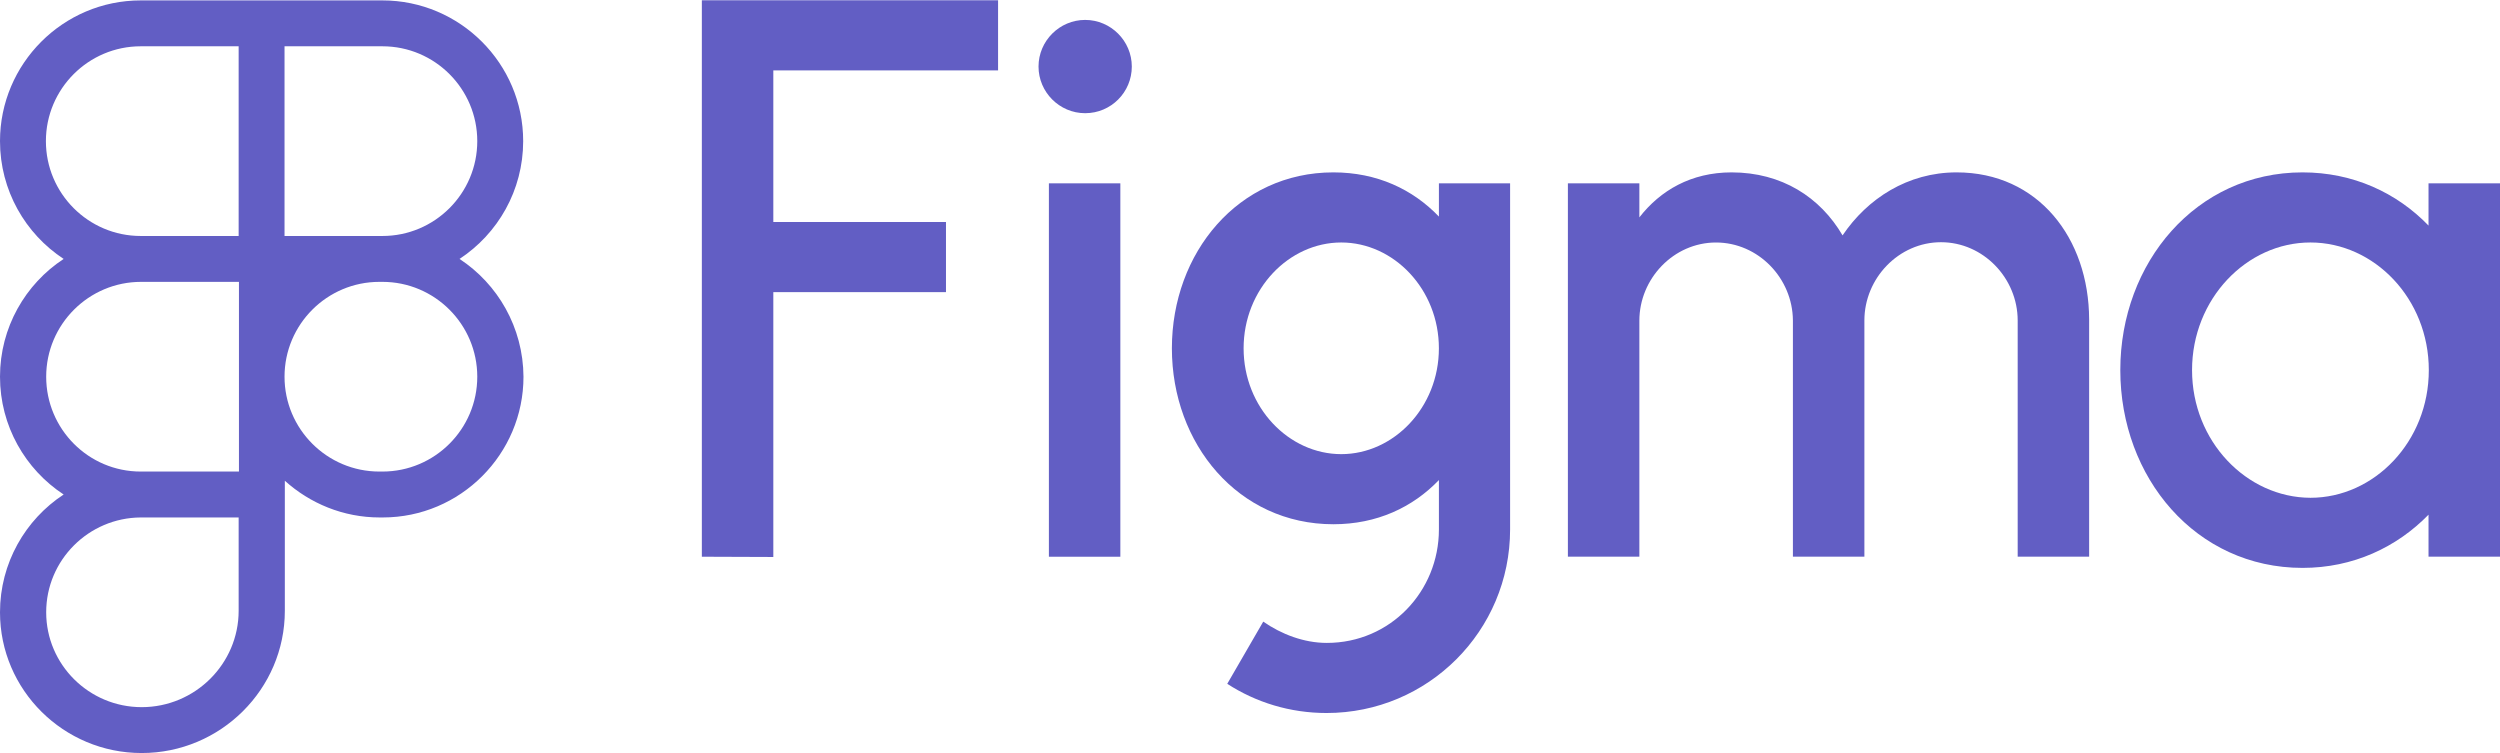
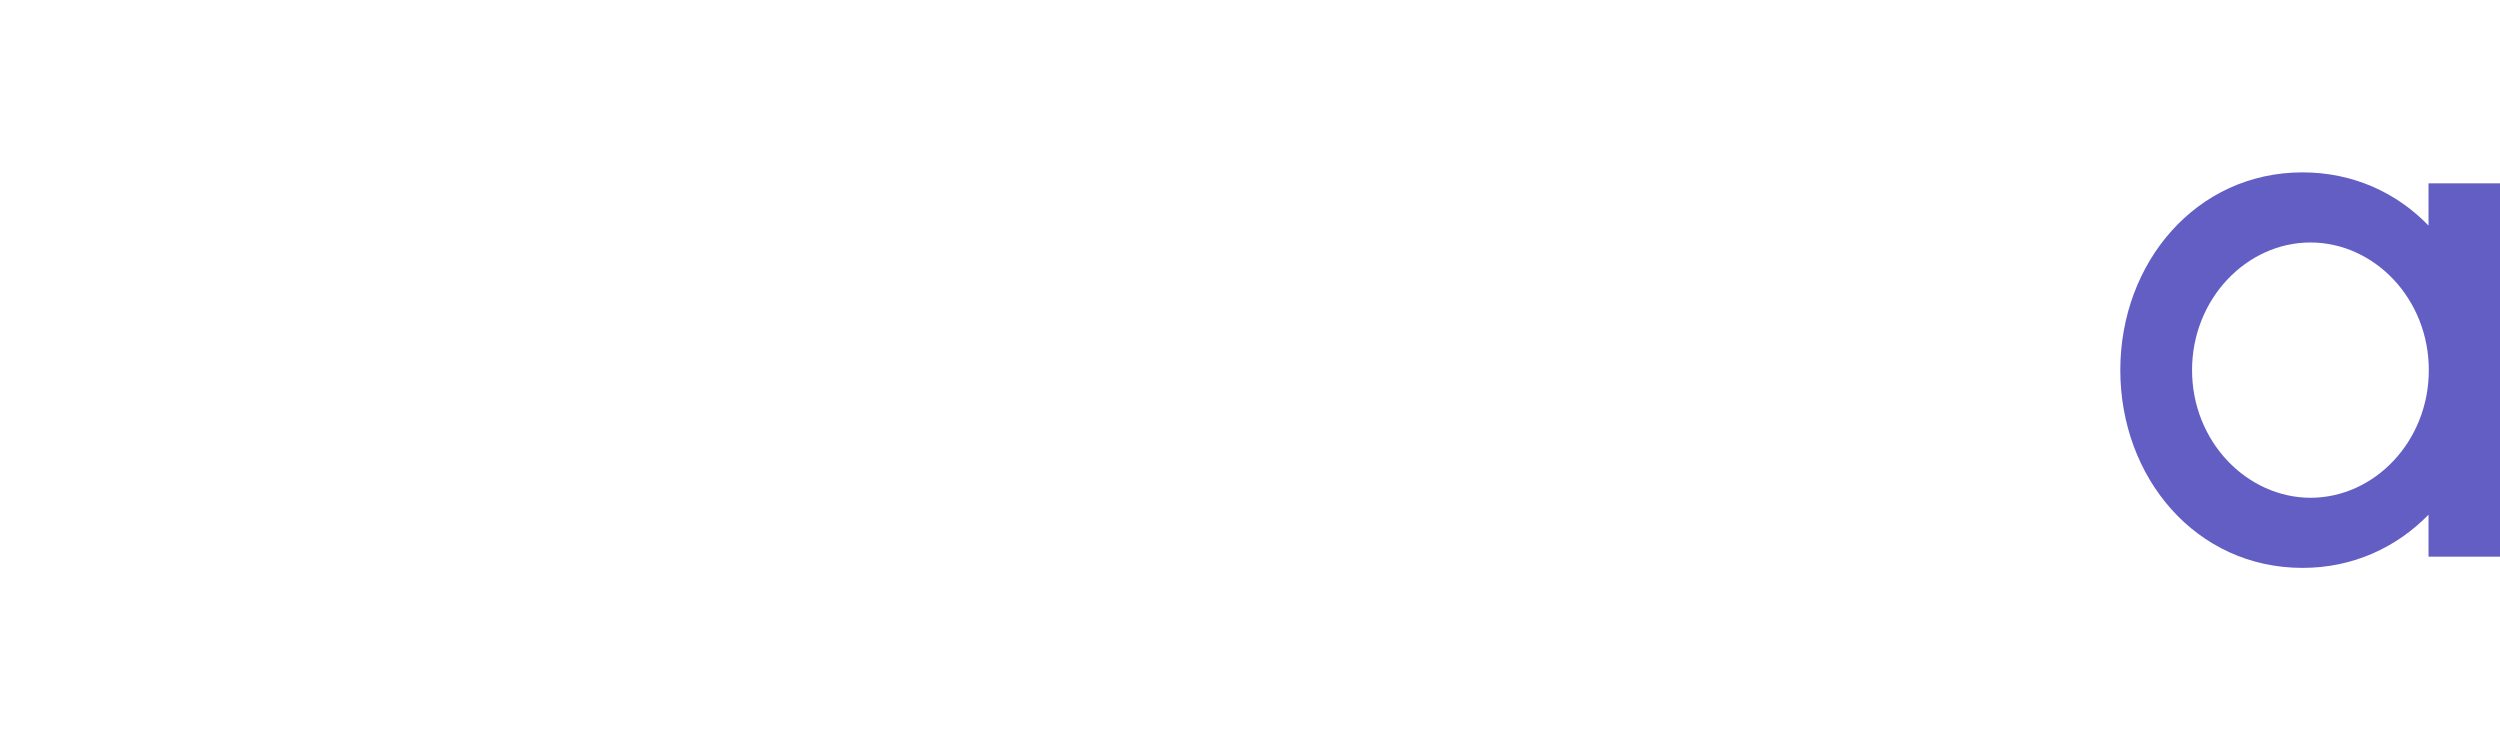
<svg xmlns="http://www.w3.org/2000/svg" fill="none" viewBox="0 0 122 36.77">
-   <path d="M34.25 0.013V27.168L37.738 27.181V14.256H46.164V10.835H37.738V3.434H48.706V0.013H34.25ZM52.956 5.524C54.221 5.524 55.232 4.499 55.232 3.248C55.232 1.997 54.207 0.972 52.956 0.972C51.705 0.972 50.68 1.997 50.68 3.248C50.68 4.499 51.705 5.524 52.956 5.524ZM51.186 8.945V27.168H54.673V8.945H51.186Z" fill="#625EC4" />
-   <path fill-rule="evenodd" clip-rule="evenodd" d="M65.067 8.412C60.422 8.412 57.188 12.339 57.188 16.998C57.188 21.657 60.422 25.583 65.067 25.583C67.197 25.583 68.941 24.757 70.219 23.427V25.836C70.219 28.858 67.849 31.374 64.748 31.374C63.63 31.374 62.526 30.948 61.647 30.335L59.89 33.37C61.288 34.276 62.952 34.795 64.735 34.795C69.686 34.795 73.693 30.788 73.693 25.837V8.945H70.219V10.569C68.941 9.237 67.197 8.412 65.067 8.412ZM60.688 16.998C60.688 14.109 62.897 11.833 65.453 11.833C68.009 11.833 70.218 14.109 70.218 16.998C70.218 19.886 68.009 22.162 65.453 22.162C62.897 22.162 60.688 19.886 60.688 16.998Z" fill="#625EC4" />
-   <path d="M83.741 11.834C81.678 11.834 80.001 13.59 80.001 15.653V27.167H76.513V8.945H80.001V10.608C81.025 9.291 82.53 8.412 84.5 8.412C86.949 8.412 88.826 9.623 89.917 11.487C91.128 9.69 93.098 8.412 95.481 8.412C99.461 8.412 101.937 11.62 101.95 15.587V27.167H98.463V15.64C98.463 13.577 96.785 11.82 94.722 11.82C92.659 11.82 90.982 13.577 90.982 15.64V27.167H87.494V15.64C87.481 13.577 85.804 11.834 83.741 11.834Z" fill="#625EC4" />
  <path fill-rule="evenodd" clip-rule="evenodd" d="M118.512 11.008C116.955 9.397 114.825 8.412 112.363 8.412C107.171 8.412 103.471 12.818 103.471 18.062C103.471 23.307 107.158 27.713 112.363 27.713C114.825 27.713 116.955 26.714 118.512 25.117V27.167H122V8.945H118.512V11.008ZM106.972 18.062C106.972 14.588 109.634 11.833 112.749 11.833C115.864 11.833 118.526 14.575 118.526 18.062C118.526 21.55 115.864 24.292 112.749 24.292C109.634 24.279 106.972 21.537 106.972 18.062Z" fill="#625EC4" />
  <g clip-path="url(#clip0_1_4300)">
-     <path d="M22.425 12.636C24.292 11.411 25.531 9.291 25.531 6.887C25.531 3.095 22.44 0.02 18.663 0.02H6.868C3.076 0.02 0 3.11 0 6.887C0 9.291 1.239 11.411 3.106 12.636C1.239 13.86 0 15.98 0 18.384C0 20.788 1.239 22.908 3.106 24.132C1.239 25.356 0 27.476 0 29.88C0 33.672 3.106 36.748 6.913 36.748C10.765 36.748 13.9 33.628 13.9 29.806V23.46C15.124 24.565 16.752 25.252 18.529 25.252H18.678C22.47 25.252 25.546 22.161 25.546 18.384C25.531 15.98 24.292 13.86 22.425 12.636ZM11.646 29.806C11.646 32.389 9.526 34.509 6.913 34.509C4.345 34.509 2.254 32.433 2.254 29.88C2.254 27.327 4.33 25.267 6.868 25.252H11.646V29.806ZM11.646 23.012H6.868C4.315 23.012 2.254 20.937 2.254 18.384C2.254 15.831 4.33 13.755 6.883 13.755H11.661V23.012H11.646ZM11.646 11.516H6.868C4.315 11.516 2.24 9.441 2.24 6.887C2.24 4.334 4.315 2.259 6.868 2.259H11.646V11.516ZM13.885 2.259H18.663C21.216 2.259 23.291 4.334 23.291 6.887C23.291 9.441 21.216 11.516 18.663 11.516H13.885V2.259ZM18.663 23.012H18.514C15.96 23.012 13.885 20.937 13.885 18.384C13.885 15.831 15.96 13.755 18.514 13.755H18.663C21.216 13.755 23.291 15.831 23.291 18.384C23.291 20.937 21.216 23.012 18.663 23.012Z" fill="#625EC4" />
-   </g>
+     </g>
  <defs>
    <clipPath id="clip0_1_4300">
-       <rect width="25.546" height="36.767" fill="white" />
-     </clipPath>
+       </clipPath>
  </defs>
</svg>